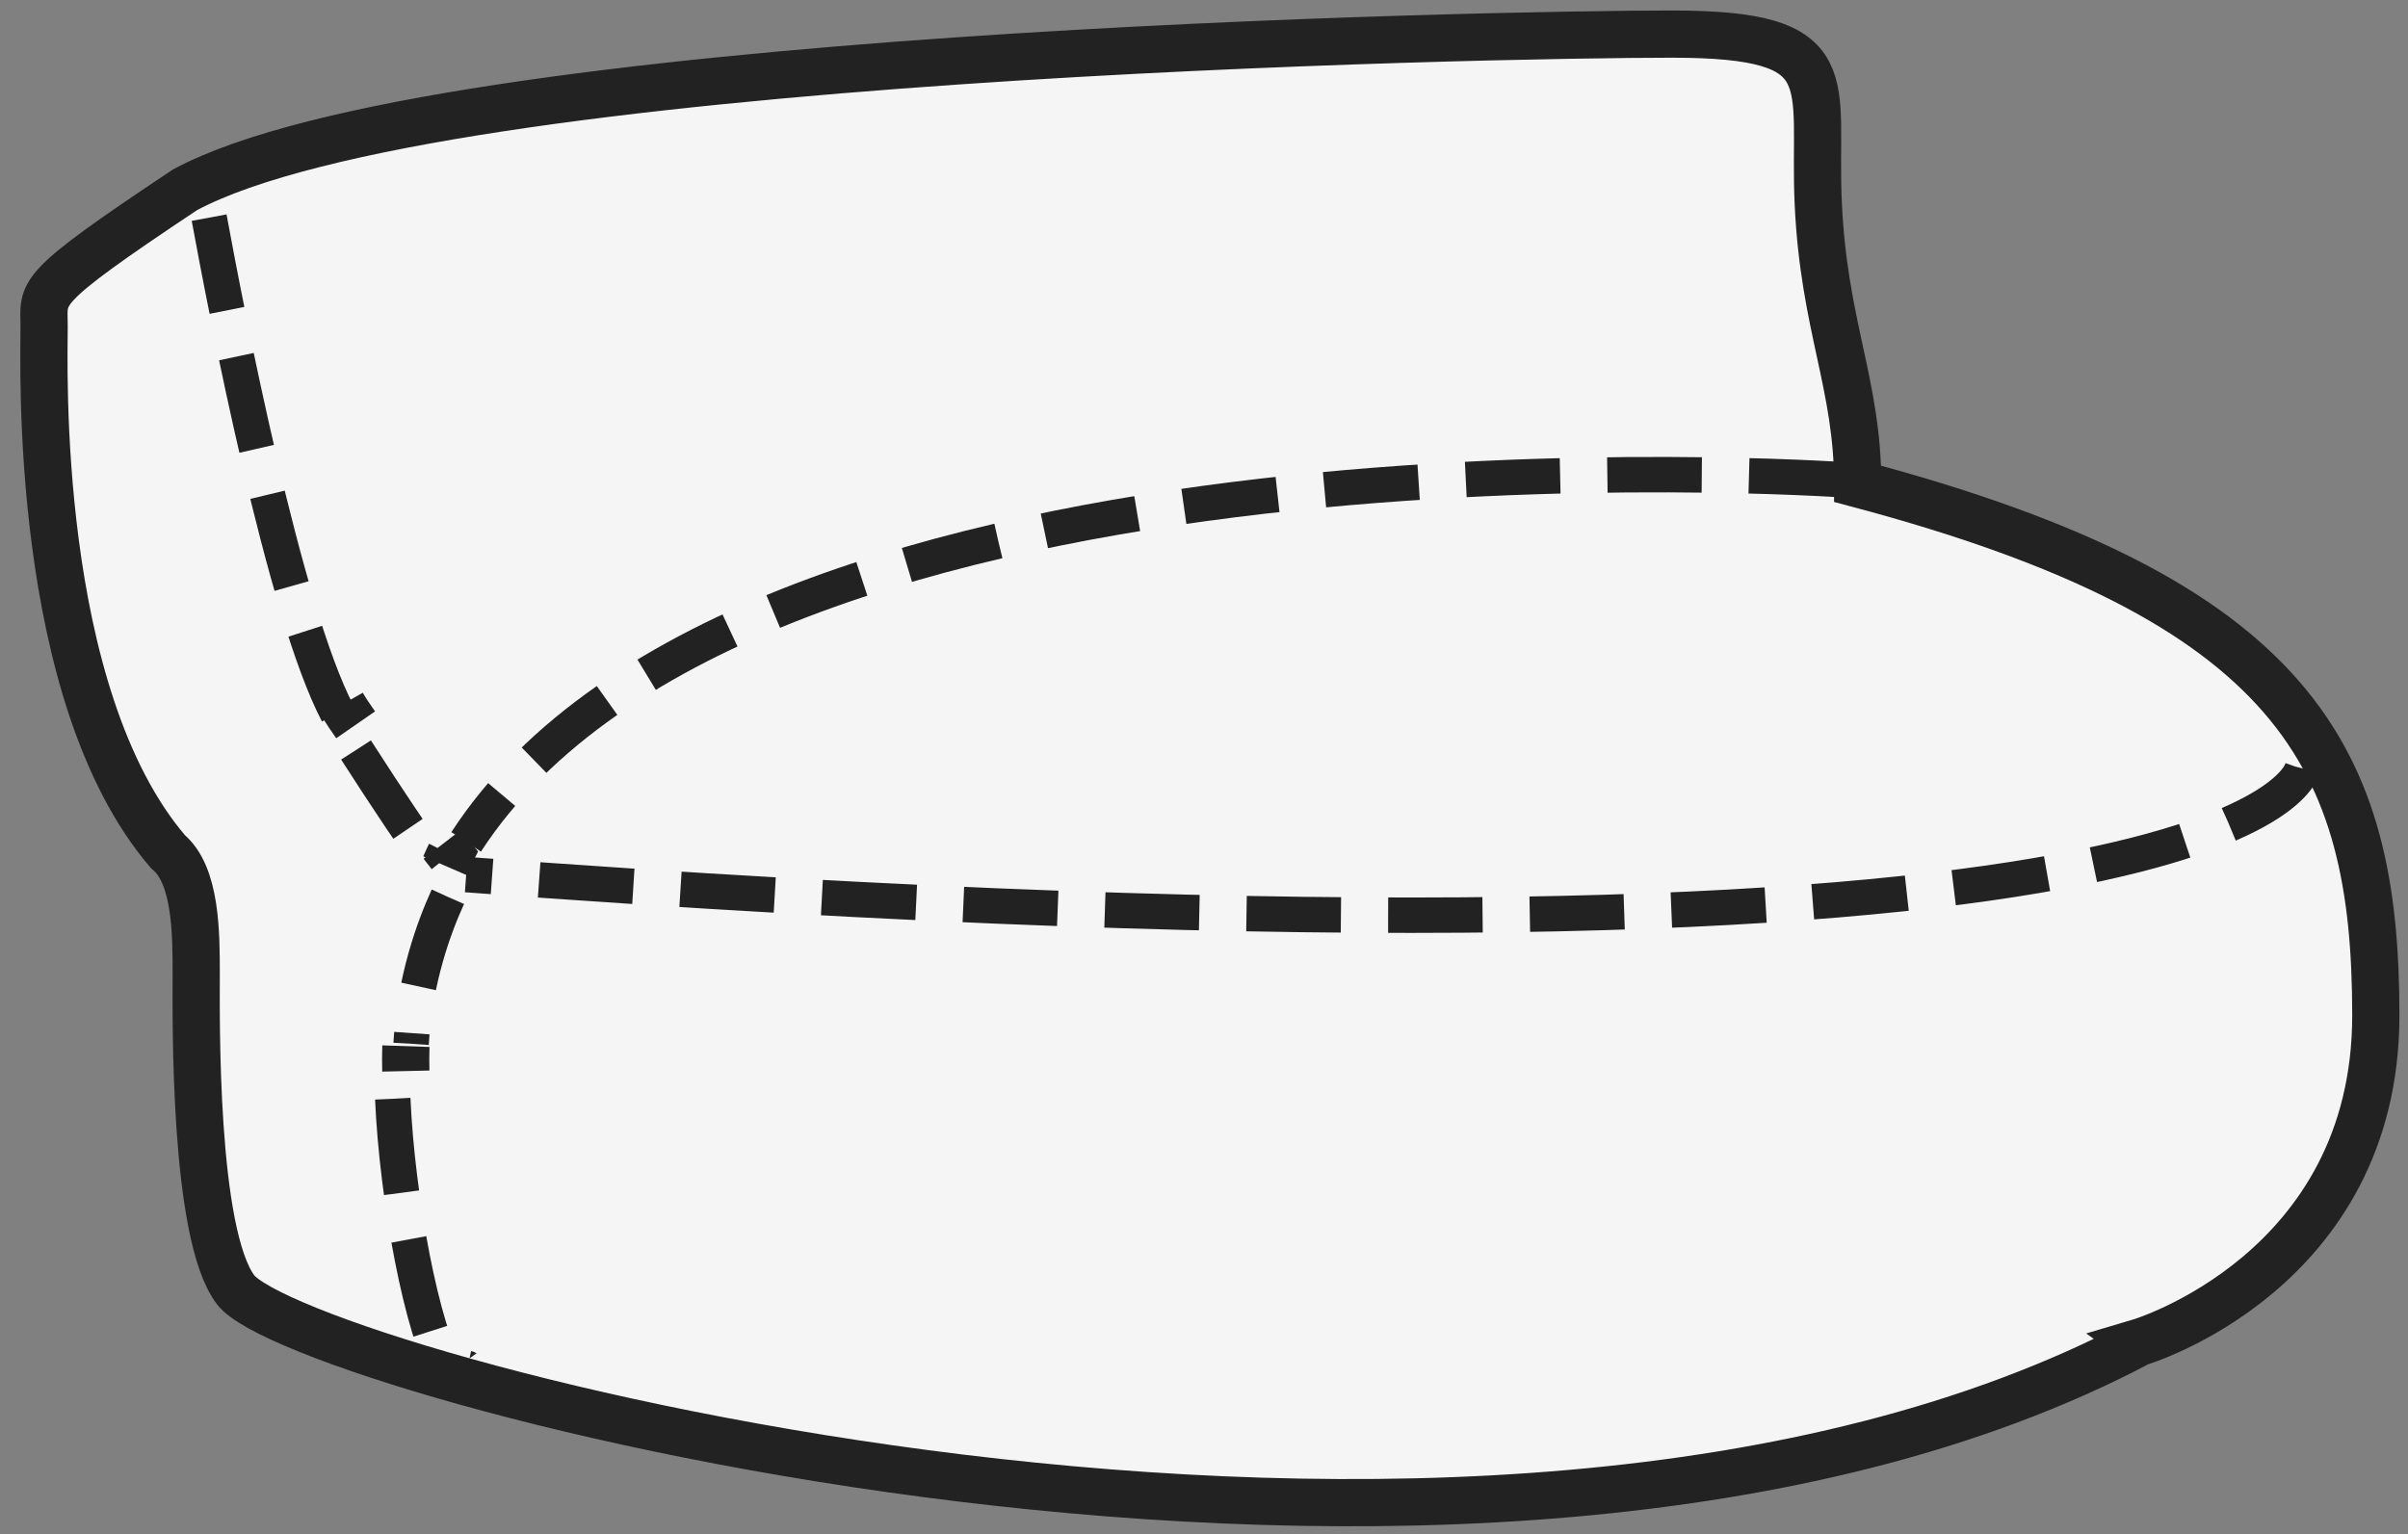
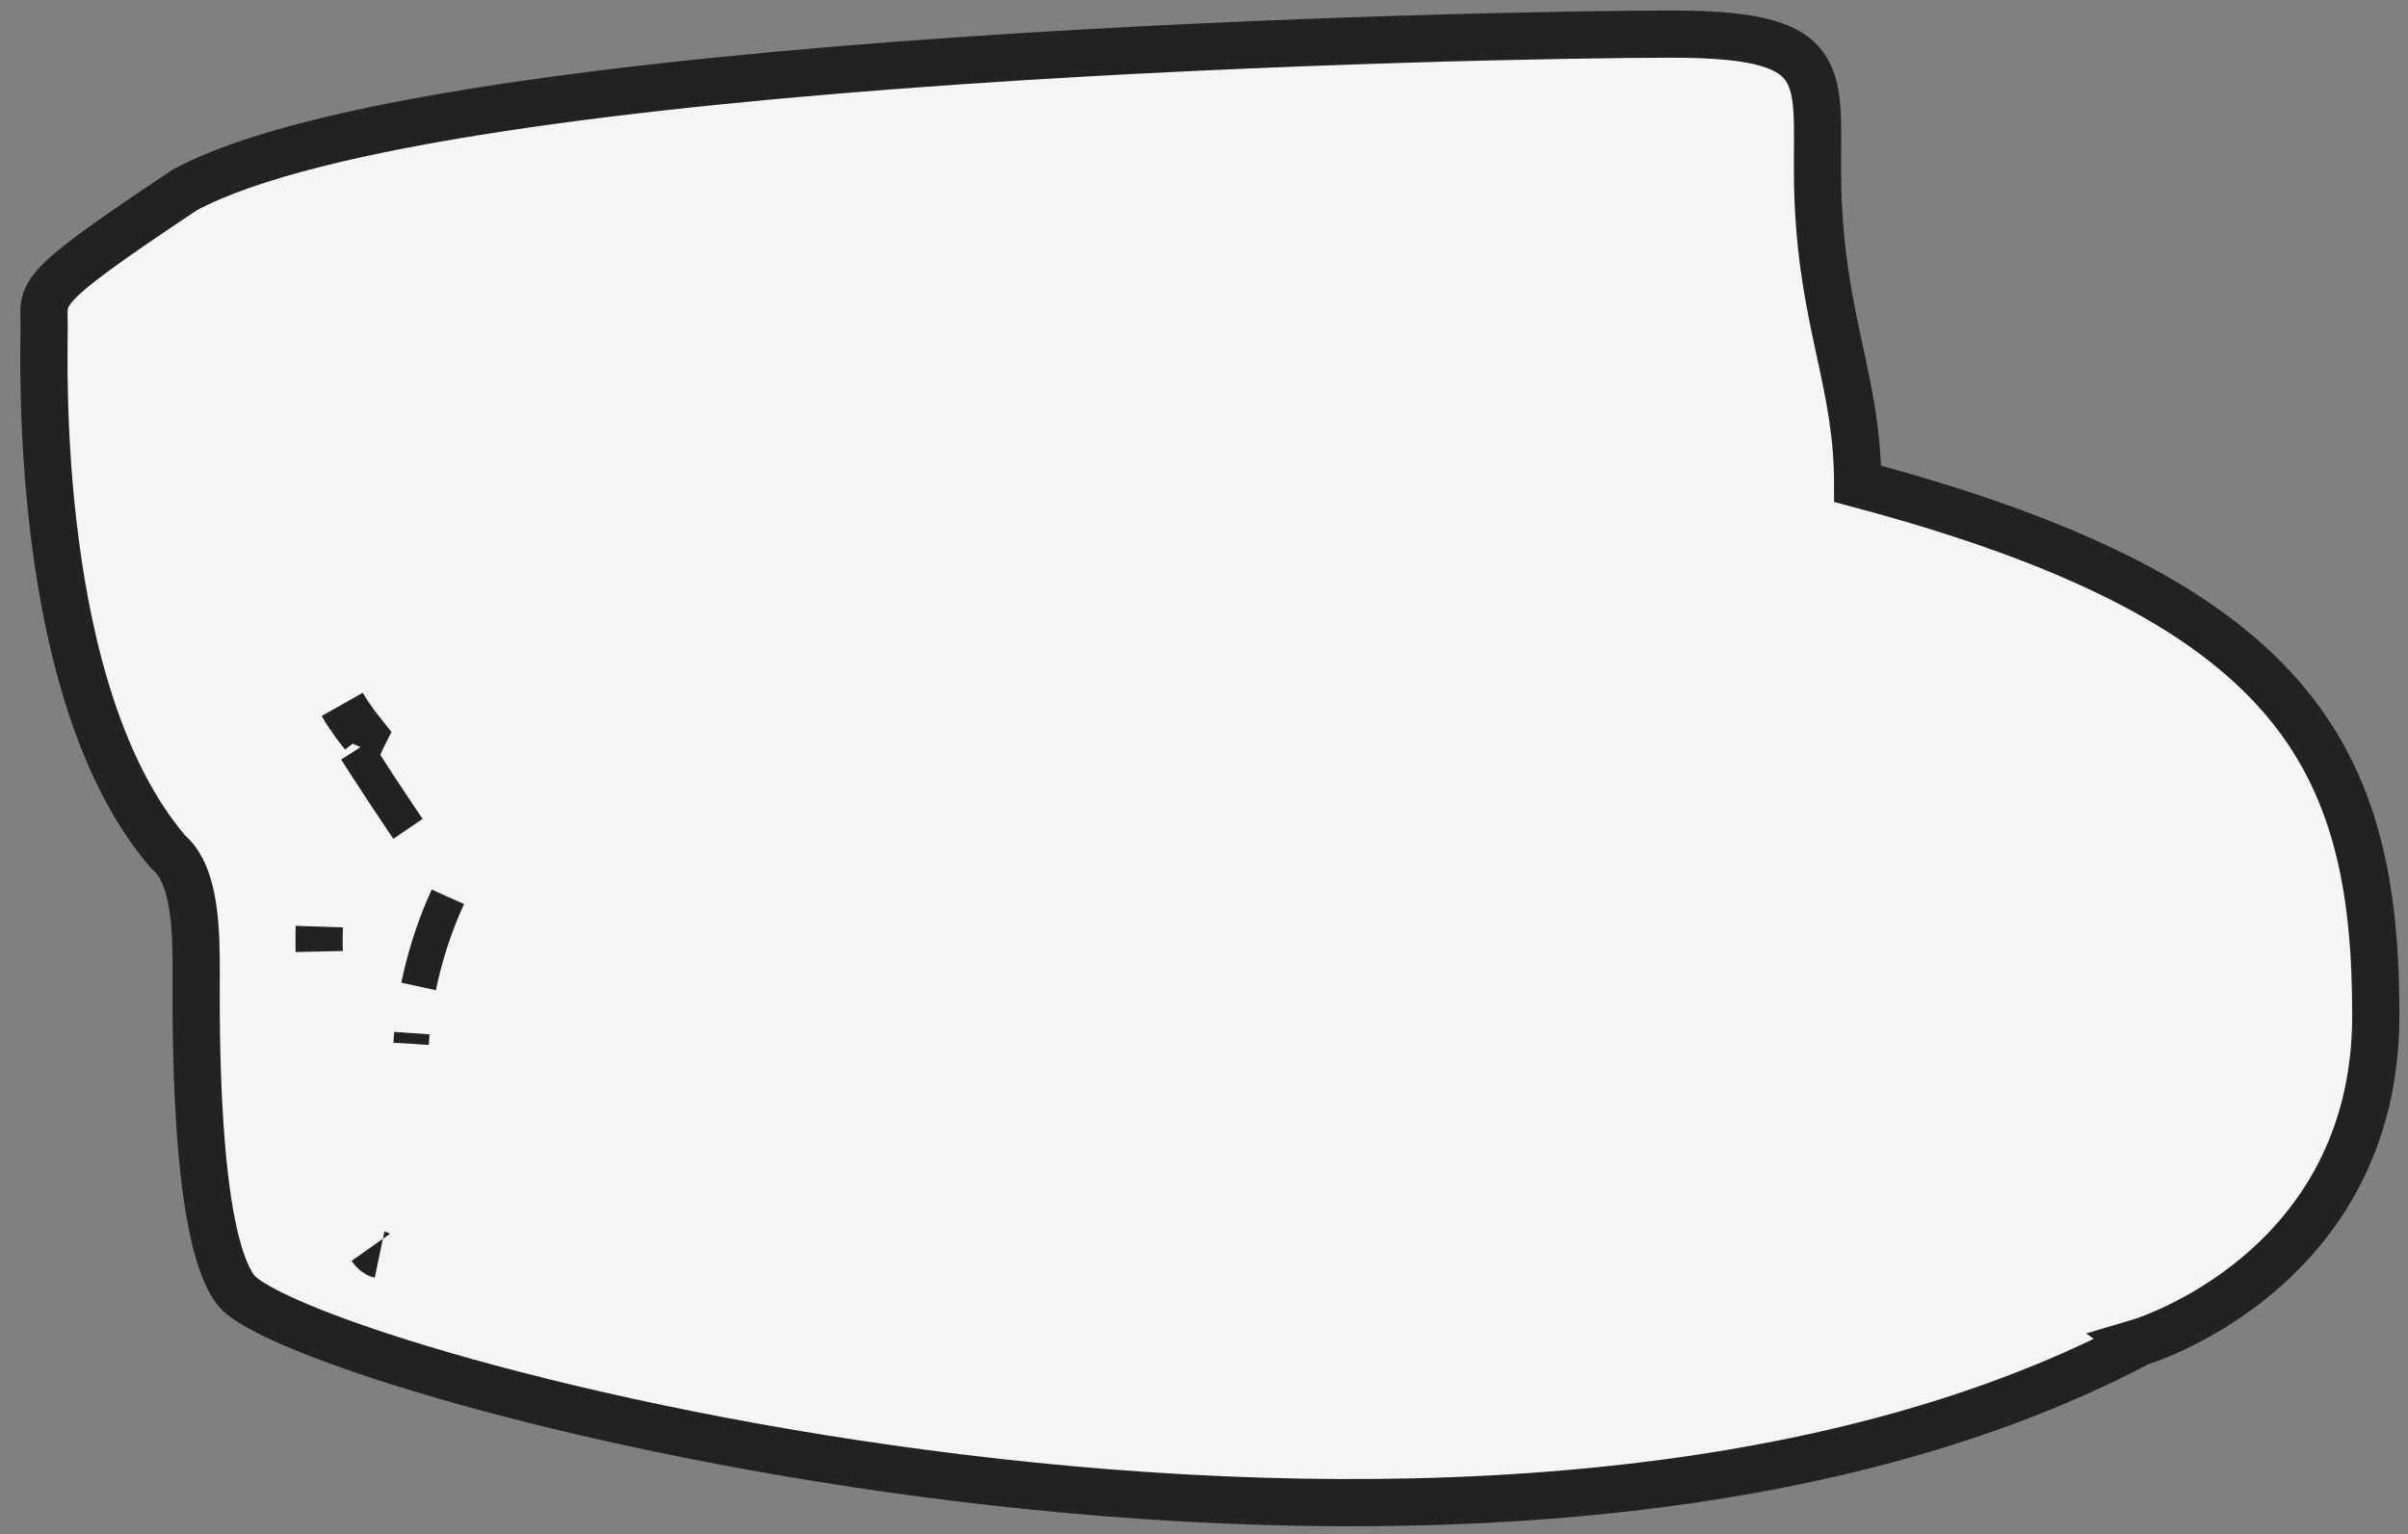
<svg xmlns="http://www.w3.org/2000/svg" width="102" viewBox="0 0 102 65" height="65">
  <rect x="0" y="0" width="102" height="65" fill="#808080" stroke="none" />
  <g transform="translate(1.859 1.444)" fill-rule="evenodd" fill="none">
    <path fill="#f5f5f5" d="m88.758 55.43s10.02-2.969 10.02-13.857c0-10.888-3.34-17.569-21.948-22.518 0-4.207-1.431-6.681-1.67-11.878-.239-5.197 1.192-7.176-6.203-7.176-7.396 0-52.247.825-62.983 6.599-6.441 4.289-5.964 4.289-5.964 5.774 0 1.485-.477 15.59 5.249 22.271 1.193.99 1.193 3.464 1.193 5.196 0 1.732-.129 10.987 1.67 13.363 2.624 3.464 52.486 17.074 80.637 2.227" />
    <g stroke="#222">
      <path stroke-width="2" d="m88.758 55.43s10.02-2.969 10.02-13.857c0-10.888-3.34-17.569-21.948-22.518 0-4.207-1.431-6.681-1.67-11.878-.239-5.197 1.192-7.176-6.203-7.176-7.396 0-52.247.825-62.983 6.599-6.441 4.289-5.964 4.289-5.964 5.774 0 1.485-.477 15.59 5.249 22.271 1.193.99 1.193 3.464 1.193 5.196 0 1.732-.129 10.987 1.67 13.363 2.624 3.464 52.486 17.074 80.637 2.227z" />
-       <path stroke-width="1.5" stroke-dasharray="4 2" d="m7 7.778c.721 3.934 3.172 16.665 5.444 21" />
      <path stroke-width="1.5" stroke-dasharray="4 2" d="m13.222 30.333c1.441 2.246 2.505 3.802 3.111 4.667" />
      <path stroke-width="1.5" stroke-dasharray="4 2" d="m17.111 36.556c-.573 1.251-1.407 3.497-1.556 6.222" />
-       <path stroke-width="1.5" stroke-dasharray="4 2" d="m14.778 45.111c.184 4.205 1.233 9.824 2.333 11.667" />
-       <path stroke-width="2" d="m7 6.222s.035.176.1.498m5.538 21.679c.087.154.174.295.26.42.104.152.207.301.308.447m3.669 5.065c.219.284.333.426.333.426s-.085.167-.22.478m-1.654 7.646c-.006.177-.009.355-.009.535 0 .17.002.343.006.52m2.186 12.532c.124.176.249.283.372.309" />
-       <path stroke-width="1.5" stroke-dasharray="4 2" d="m76.222 18.885s-46.24-3.253-58.333 15.337" />
-       <path stroke-width="1.5" stroke-dasharray="4 2" d="m95.667 31.111s-1.66 10.176-77.778 4.501" />
+       <path stroke-width="2" d="m7 6.222s.035.176.1.498m5.538 21.679c.087.154.174.295.26.42.104.152.207.301.308.447c.219.284.333.426.333.426s-.085.167-.22.478m-1.654 7.646c-.006.177-.009.355-.009.535 0 .17.002.343.006.52m2.186 12.532c.124.176.249.283.372.309" />
    </g>
  </g>
</svg>